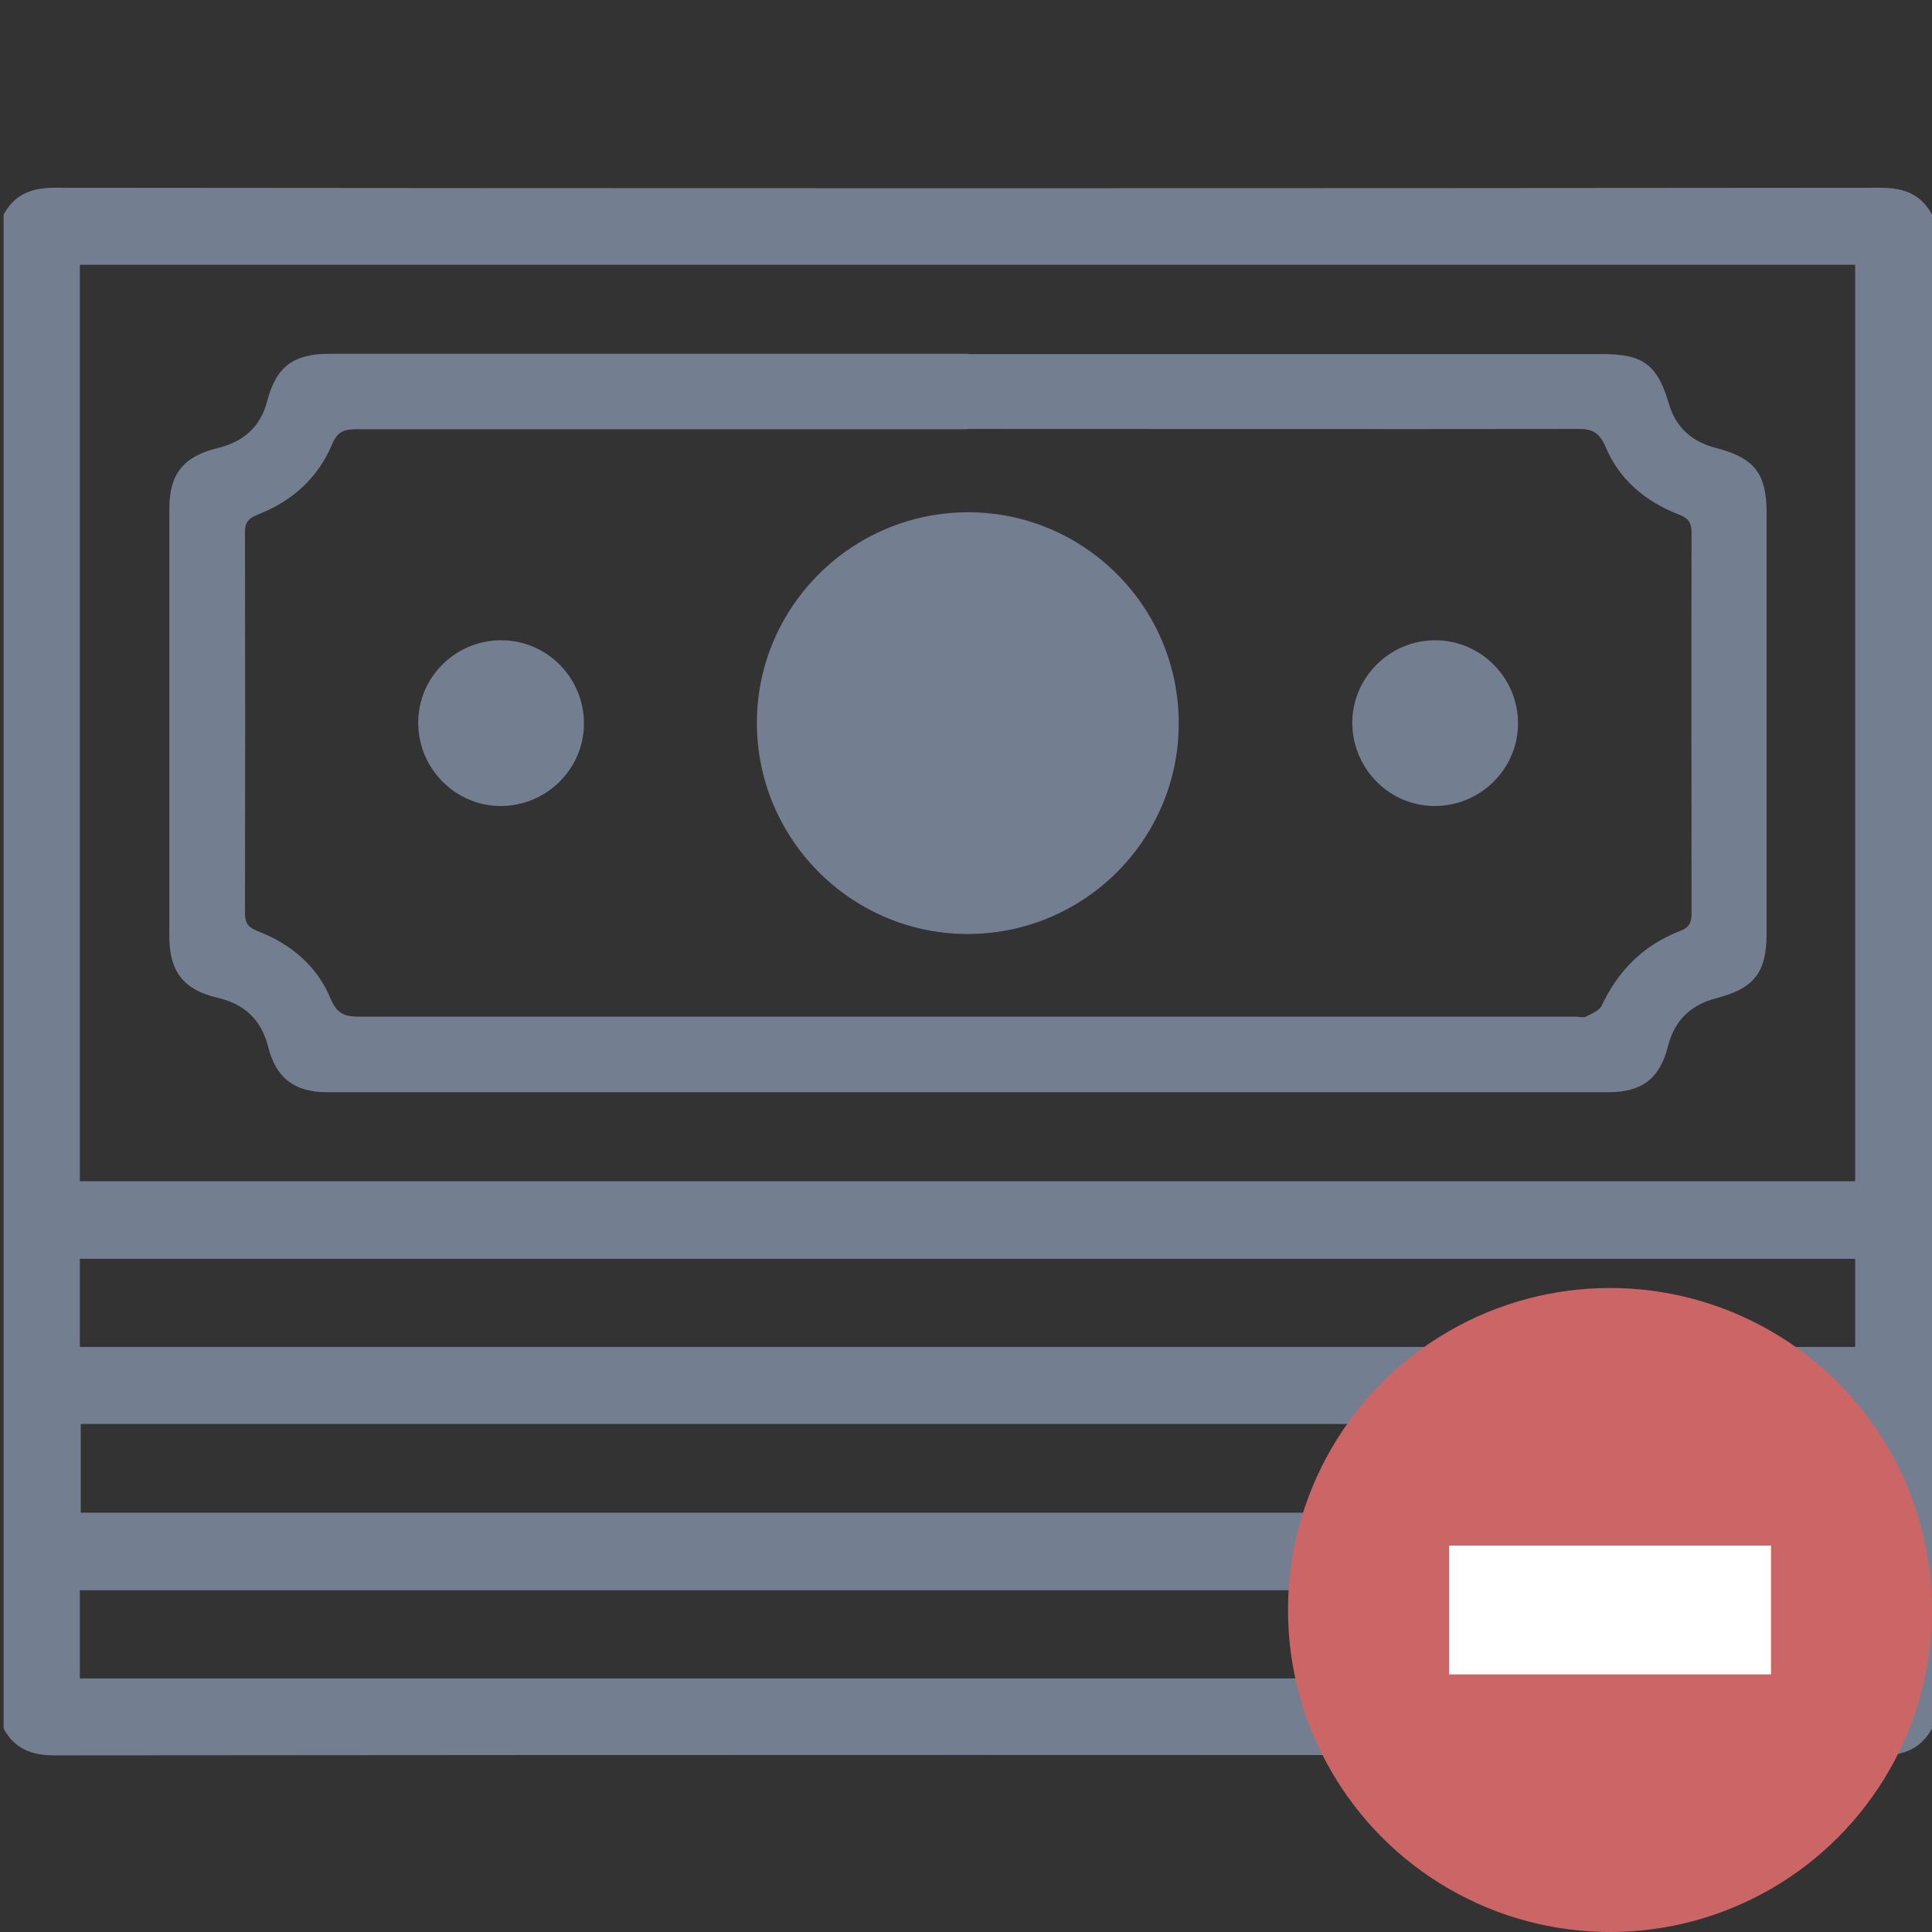
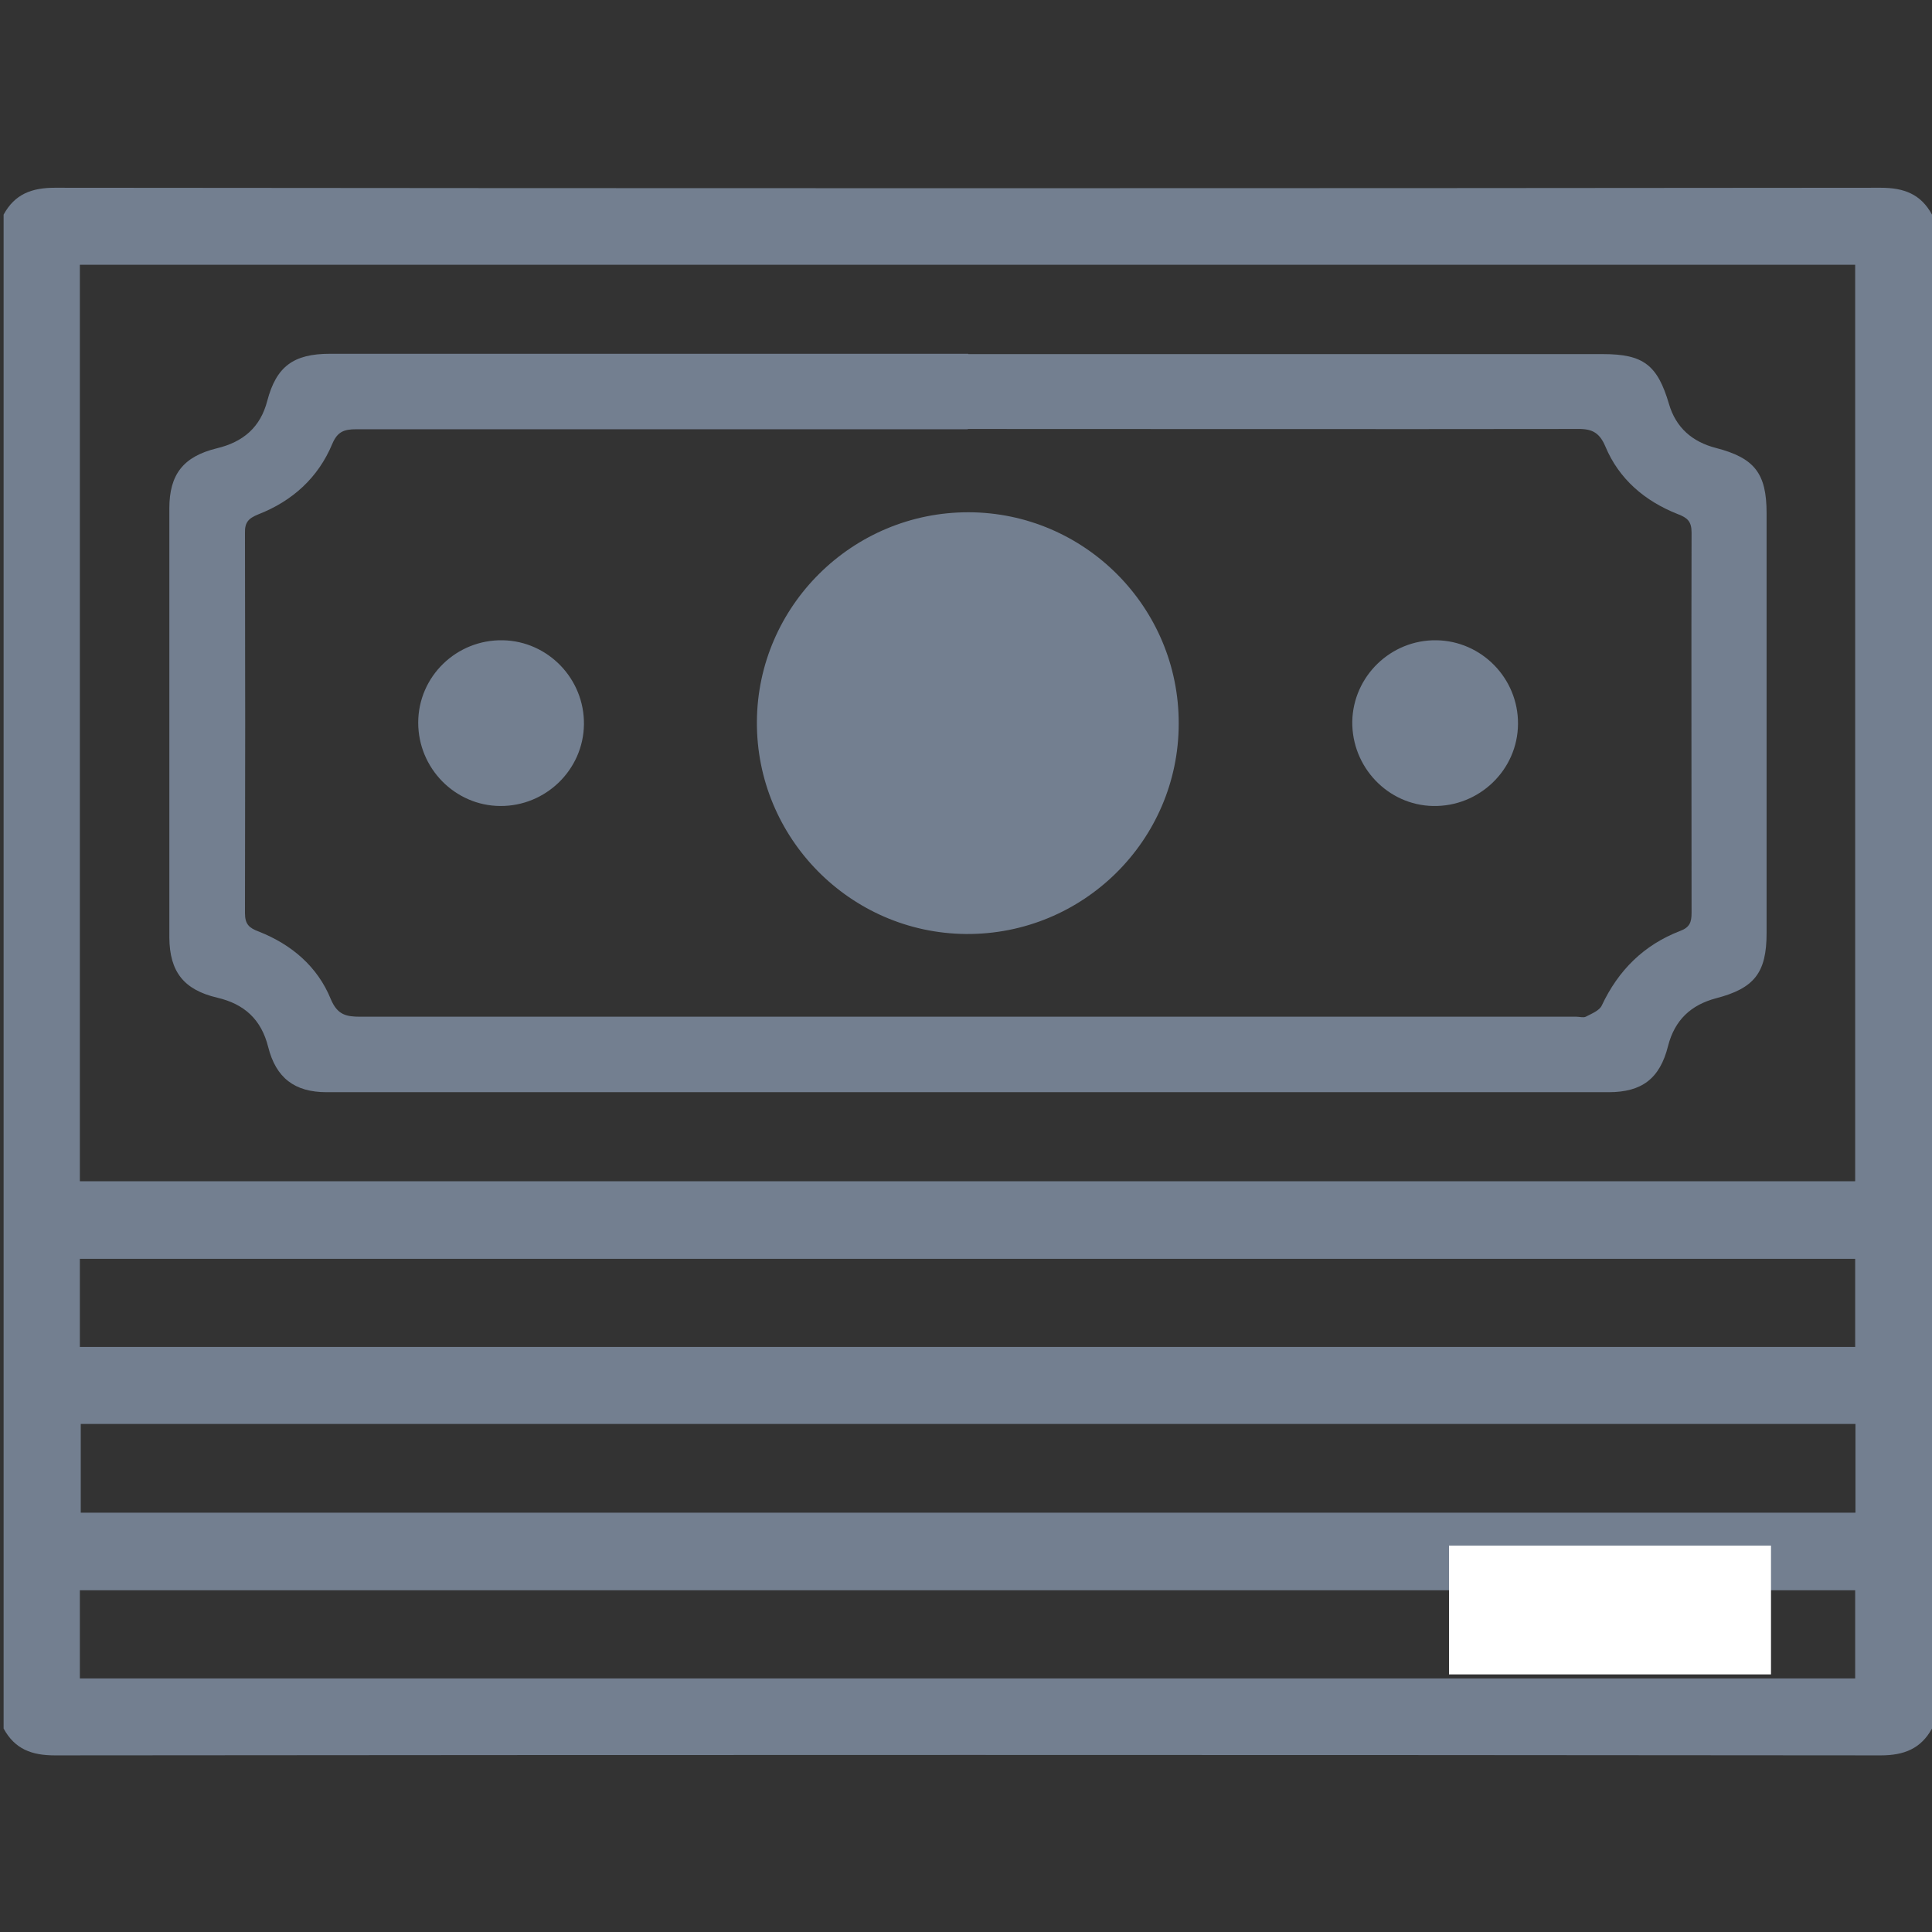
<svg xmlns="http://www.w3.org/2000/svg" width="60" height="60" viewBox="0 0 60 60" fill="none">
  <rect x="0" y="0" width="60" height="60" fill="#333333" stroke="none" />
  <path d="M60 6.665V53.681C59.654 54.309 59.13 54.515 58.409 54.515C39.507 54.497 20.605 54.497 1.703 54.515C0.983 54.515 0.459 54.319 0.112 53.681V6.665C0.459 6.028 0.983 5.831 1.703 5.831C20.605 5.85 39.507 5.85 58.409 5.831C59.13 5.831 59.654 6.028 60 6.665ZM2.48 36.684H57.614V8.222H2.48V36.684ZM2.48 41.831H57.614V39.094H2.48V41.831ZM2.508 44.222V46.978H57.623V44.222H2.508ZM2.48 52.125H57.614V49.387H2.48V52.125Z" fill="#737F90" />
  <path d="M30.075 10.997C36.644 10.997 43.213 10.997 49.782 10.997C51.035 10.997 51.475 11.334 51.831 12.544C52.046 13.284 52.561 13.725 53.291 13.912C54.488 14.222 54.863 14.7 54.863 15.937C54.863 20.287 54.863 24.628 54.863 28.978C54.863 30.215 54.479 30.694 53.291 31.003C52.514 31.209 52.009 31.678 51.803 32.484C51.55 33.497 50.989 33.919 49.959 33.919C36.691 33.919 23.412 33.919 10.143 33.919C9.151 33.919 8.571 33.478 8.328 32.512C8.113 31.659 7.589 31.181 6.747 30.984C5.708 30.74 5.268 30.178 5.259 29.119C5.259 24.675 5.259 20.231 5.259 15.787C5.259 14.728 5.699 14.175 6.737 13.922C7.551 13.725 8.085 13.275 8.3 12.45C8.581 11.381 9.114 10.987 10.246 10.987C16.853 10.987 23.459 10.987 30.065 10.987L30.075 10.997ZM30.056 13.331C23.721 13.331 17.386 13.331 11.06 13.331C10.686 13.331 10.48 13.406 10.321 13.781C9.881 14.84 9.077 15.562 8.019 15.975C7.72 16.097 7.598 16.219 7.608 16.556C7.617 20.494 7.617 24.431 7.608 28.359C7.608 28.706 7.739 28.819 8.038 28.931C9.058 29.334 9.863 30.019 10.274 31.031C10.48 31.519 10.752 31.575 11.191 31.575C23.777 31.575 36.372 31.575 48.958 31.575C49.052 31.575 49.173 31.612 49.248 31.575C49.426 31.481 49.669 31.387 49.744 31.228C50.259 30.131 51.054 29.344 52.177 28.912C52.477 28.8 52.533 28.64 52.533 28.35C52.533 24.412 52.523 20.475 52.533 16.537C52.533 16.19 52.402 16.078 52.102 15.965C51.082 15.562 50.278 14.878 49.856 13.865C49.651 13.378 49.379 13.312 48.939 13.322C42.642 13.331 36.354 13.322 30.056 13.322V13.331Z" fill="#737F90" />
  <path d="M30.084 15.909C33.687 15.919 36.616 18.862 36.606 22.472C36.606 26.1 33.631 29.034 30 29.006C26.407 28.978 23.487 26.025 23.506 22.416C23.525 18.816 26.482 15.9 30.084 15.909Z" fill="#737F90" />
  <path d="M15.534 25.031C14.13 25.022 12.988 23.859 12.988 22.444C12.988 21.009 14.177 19.856 15.618 19.884C17.021 19.912 18.154 21.084 18.135 22.5C18.116 23.906 16.947 25.041 15.534 25.031Z" fill="#737F90" />
  <path d="M41.996 22.406C42.024 21 43.194 19.865 44.607 19.884C46.011 19.903 47.152 21.065 47.143 22.481C47.134 23.915 45.936 25.059 44.504 25.031C43.1 25.003 41.978 23.822 41.996 22.406Z" fill="#737F90" />
-   <circle cx="50" cy="50" r="10" fill="#CC6666" />
  <line x1="45" y1="50" x2="55" y2="50" stroke="white" stroke-width="4" />
</svg>